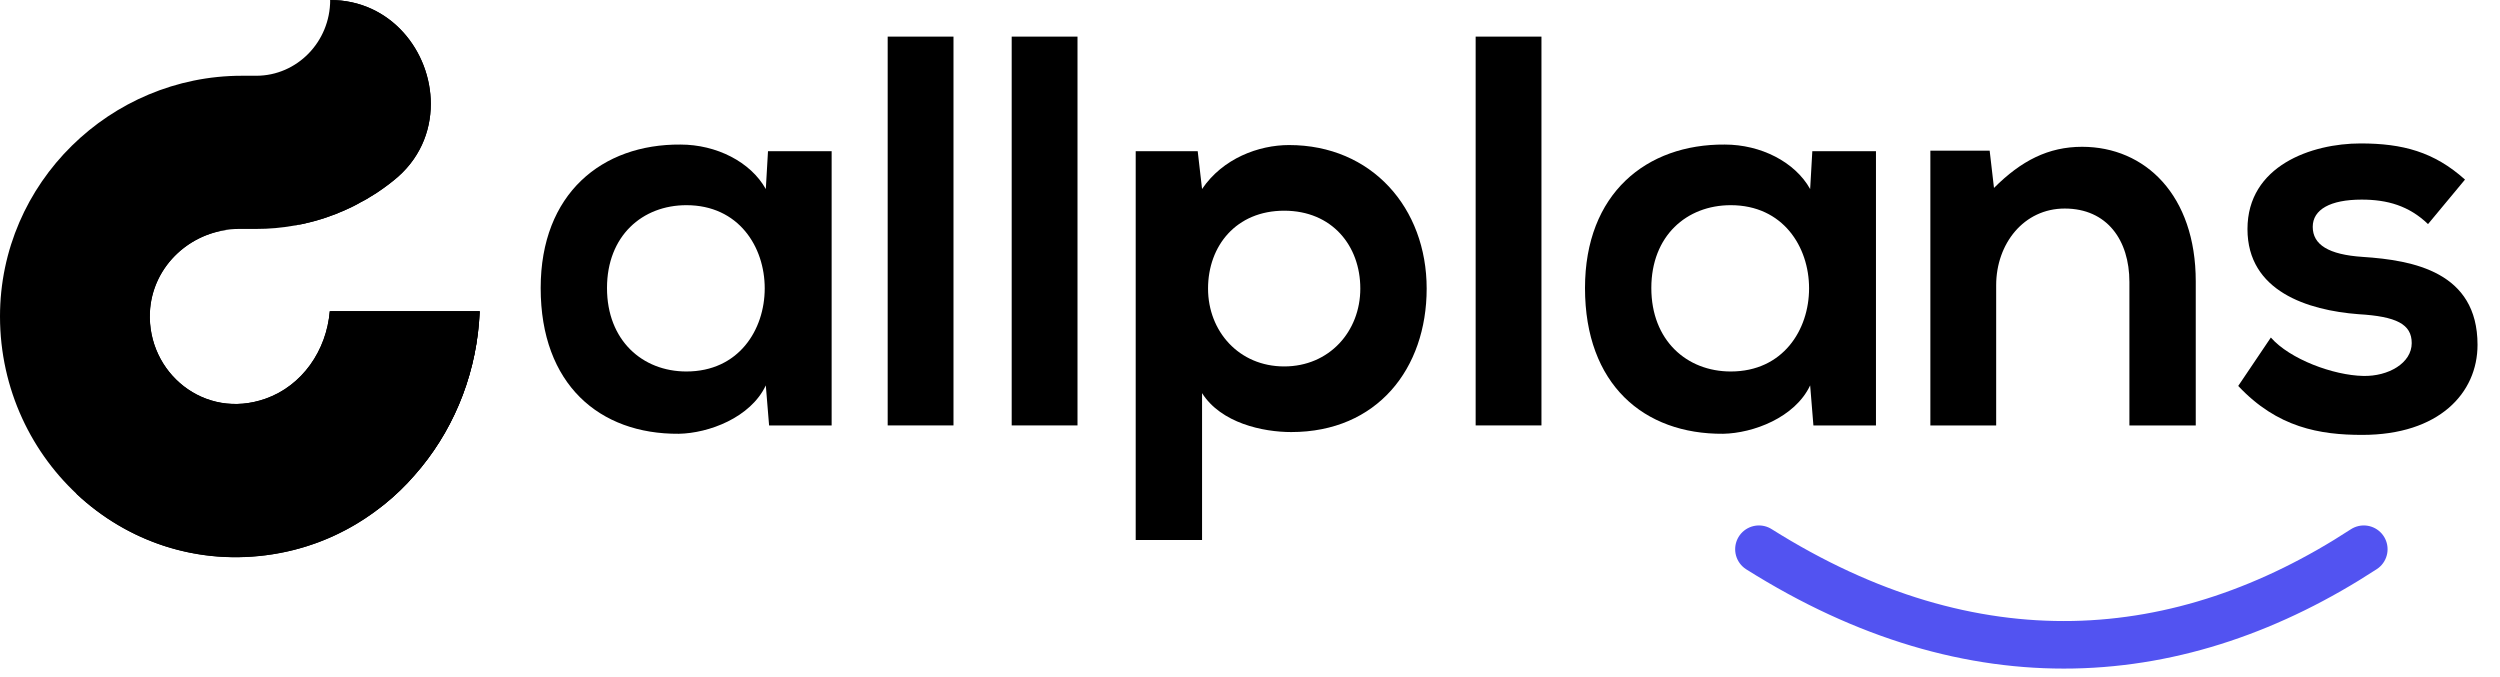
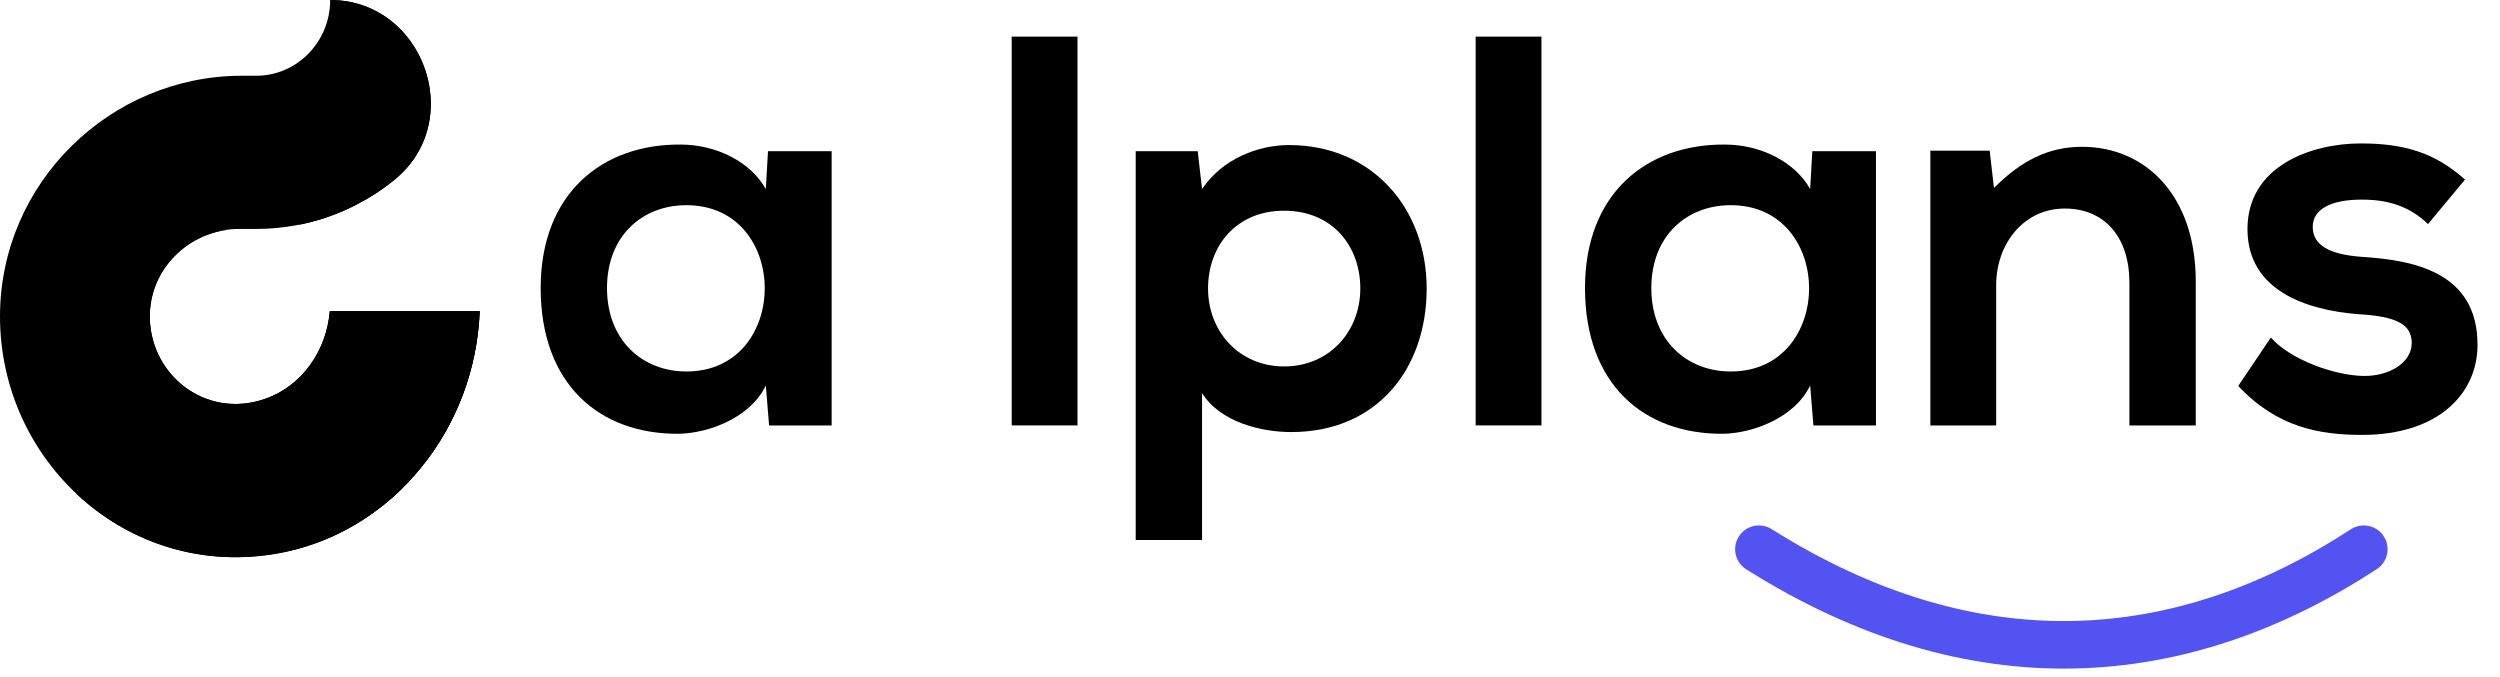
<svg xmlns="http://www.w3.org/2000/svg" width="96" height="26" viewBox="0 0 96 26" fill="none">
  <g id="Logo">
    <path id="Vector 2" d="M67.543 21.09C75.795 26.286 83.741 25.674 90.77 21.09" stroke="#5253F1" stroke-width="1.826" stroke-linecap="round" />
    <g id="Allplans-logo">
      <path id="Vector" d="M9.84 2.909H9.285C4.251 2.909 0 7.005 0 12.154C0.005 17.731 4.862 22.169 10.478 21.281C12.794 20.918 14.781 19.677 16.187 17.929C17.52 16.287 18.331 14.191 18.419 11.951H12.663C12.538 13.459 11.607 14.811 10.195 15.309C7.848 16.137 5.657 14.309 5.756 11.999C5.835 10.175 7.398 8.791 9.176 8.791H9.84C10.336 8.791 10.823 8.748 11.299 8.662C11.497 8.63 11.691 8.587 11.884 8.539C12.041 8.502 12.193 8.459 12.344 8.411C12.47 8.373 12.59 8.331 12.715 8.283C12.815 8.251 12.914 8.213 13.008 8.17C13.118 8.128 13.228 8.079 13.332 8.031C13.484 7.962 13.63 7.892 13.771 7.812C13.792 7.801 13.813 7.791 13.834 7.775C13.981 7.705 14.122 7.62 14.258 7.534C14.399 7.454 14.53 7.363 14.66 7.272C14.686 7.256 14.713 7.234 14.734 7.219C14.864 7.128 14.99 7.032 15.115 6.93C16.103 6.144 16.543 5.064 16.543 3.989C16.543 1.984 15.016 0 12.679 0C12.679 1.604 11.408 2.909 9.84 2.909L9.84 2.909Z" fill="black" />
      <path id="Vector_2" d="M2.264 15.895C2.264 16.996 2.51 18.044 2.949 18.974C4.878 20.782 7.576 21.744 10.477 21.284C11.962 21.049 13.311 20.461 14.461 19.6L14.461 19.595C14.885 19.285 15.288 18.926 15.654 18.541C15.837 18.343 16.014 18.14 16.187 17.932C17.52 16.29 18.331 14.194 18.419 11.954H12.663C12.537 13.461 11.607 14.814 10.195 15.312C7.848 16.14 5.657 14.312 5.756 12.002C5.83 10.312 7.178 9.002 8.789 8.82C5.15 9.04 2.264 12.12 2.264 15.895L2.264 15.895Z" fill="black" />
      <path id="Vector_3" d="M14.822 3.984C14.822 6.229 13.327 8.117 11.299 8.662C11.497 8.63 11.691 8.587 11.884 8.539C12.041 8.502 12.193 8.459 12.344 8.411C12.47 8.373 12.59 8.331 12.716 8.283C12.815 8.251 12.914 8.213 13.008 8.17C13.118 8.128 13.228 8.079 13.332 8.031C13.484 7.962 13.63 7.892 13.772 7.812C13.793 7.801 13.814 7.791 13.835 7.775C13.981 7.705 14.122 7.62 14.258 7.534C14.399 7.454 14.53 7.363 14.661 7.272C14.687 7.256 14.713 7.235 14.734 7.219C14.864 7.128 14.99 7.032 15.115 6.93C16.104 6.144 16.543 5.064 16.543 3.989C16.543 1.984 15.016 0 12.679 0C13.913 0.872 14.822 2.331 14.822 3.984V3.984Z" fill="black" />
      <path id="Vector_4" d="M12.663 11.953C12.663 11.953 17.662 13.392 14.462 19.594C14.885 19.284 15.288 18.926 15.654 18.541C15.837 18.343 16.015 18.14 16.187 17.931C17.52 16.29 18.331 14.194 18.42 11.953H12.663H12.663Z" fill="black" />
      <path id="Vector_5" d="M23.309 11.061C23.309 13.069 24.667 14.265 26.358 14.265C30.368 14.265 30.368 7.879 26.358 7.879C24.667 7.879 23.309 9.054 23.309 11.061ZM29.491 5.807H31.935V16.337H29.533L29.407 14.799C28.823 16.038 27.215 16.636 26.066 16.657C23.017 16.679 20.762 14.757 20.762 11.061C20.762 7.43 23.121 5.529 26.129 5.551C27.507 5.551 28.823 6.213 29.407 7.26L29.491 5.807L29.491 5.807Z" fill="black" />
-       <path id="Vector_6" d="M34.087 1.406H36.614V16.336H34.087V1.406Z" fill="black" />
      <path id="Vector_7" d="M38.849 1.406H41.376V16.336H38.849V1.406Z" fill="black" />
      <path id="Vector_8" d="M52.236 11.081C52.236 9.436 51.15 8.091 49.313 8.091C47.474 8.091 46.389 9.436 46.389 11.081C46.389 12.725 47.579 14.071 49.313 14.071C51.046 14.071 52.236 12.725 52.236 11.081ZM43.611 20.735V5.805H45.992L46.159 7.258C46.953 6.083 48.331 5.57 49.5 5.57C52.675 5.57 54.784 7.984 54.784 11.081C54.784 14.156 52.884 16.591 49.584 16.591C48.498 16.591 46.89 16.249 46.159 15.096V20.735H43.611V20.735Z" fill="black" />
      <path id="Vector_9" d="M56.665 1.406H59.192V16.336H56.665V1.406Z" fill="black" />
      <path id="Vector_10" d="M63.411 11.061C63.411 13.069 64.769 14.265 66.461 14.265C70.471 14.265 70.471 7.879 66.461 7.879C64.769 7.879 63.411 9.054 63.411 11.061ZM69.593 5.807H72.037V16.337H69.635L69.51 14.799C68.925 16.038 67.317 16.636 66.168 16.657C63.119 16.679 60.864 14.757 60.864 11.061C60.864 7.43 63.223 5.529 66.231 5.551C67.609 5.551 68.925 6.213 69.51 7.26L69.593 5.807L69.593 5.807Z" fill="black" />
      <path id="Vector_11" d="M81.769 16.337V10.827C81.769 9.225 80.913 8.008 79.284 8.008C77.718 8.008 76.653 9.353 76.653 10.955V16.337H74.126V5.786H76.403L76.569 7.217C77.613 6.171 78.658 5.637 79.953 5.637C82.375 5.637 84.317 7.495 84.317 10.806V16.337H81.769V16.337Z" fill="black" />
      <path id="Vector_12" d="M93.236 8.605C92.505 7.9 91.67 7.665 90.689 7.665C89.477 7.665 88.809 8.049 88.809 8.711C88.809 9.395 89.415 9.779 90.73 9.865C92.672 9.993 95.137 10.442 95.137 13.24C95.137 15.098 93.654 16.7 90.709 16.7C89.08 16.7 87.451 16.422 85.948 14.82L87.201 12.961C87.932 13.795 89.602 14.414 90.751 14.436C91.712 14.457 92.61 13.945 92.61 13.175C92.61 12.449 92.025 12.15 90.563 12.065C88.621 11.915 86.303 11.189 86.303 8.797C86.303 6.362 88.767 5.508 90.647 5.508C92.255 5.508 93.466 5.828 94.656 6.896L93.236 8.605H93.236Z" fill="black" />
    </g>
  </g>
</svg>